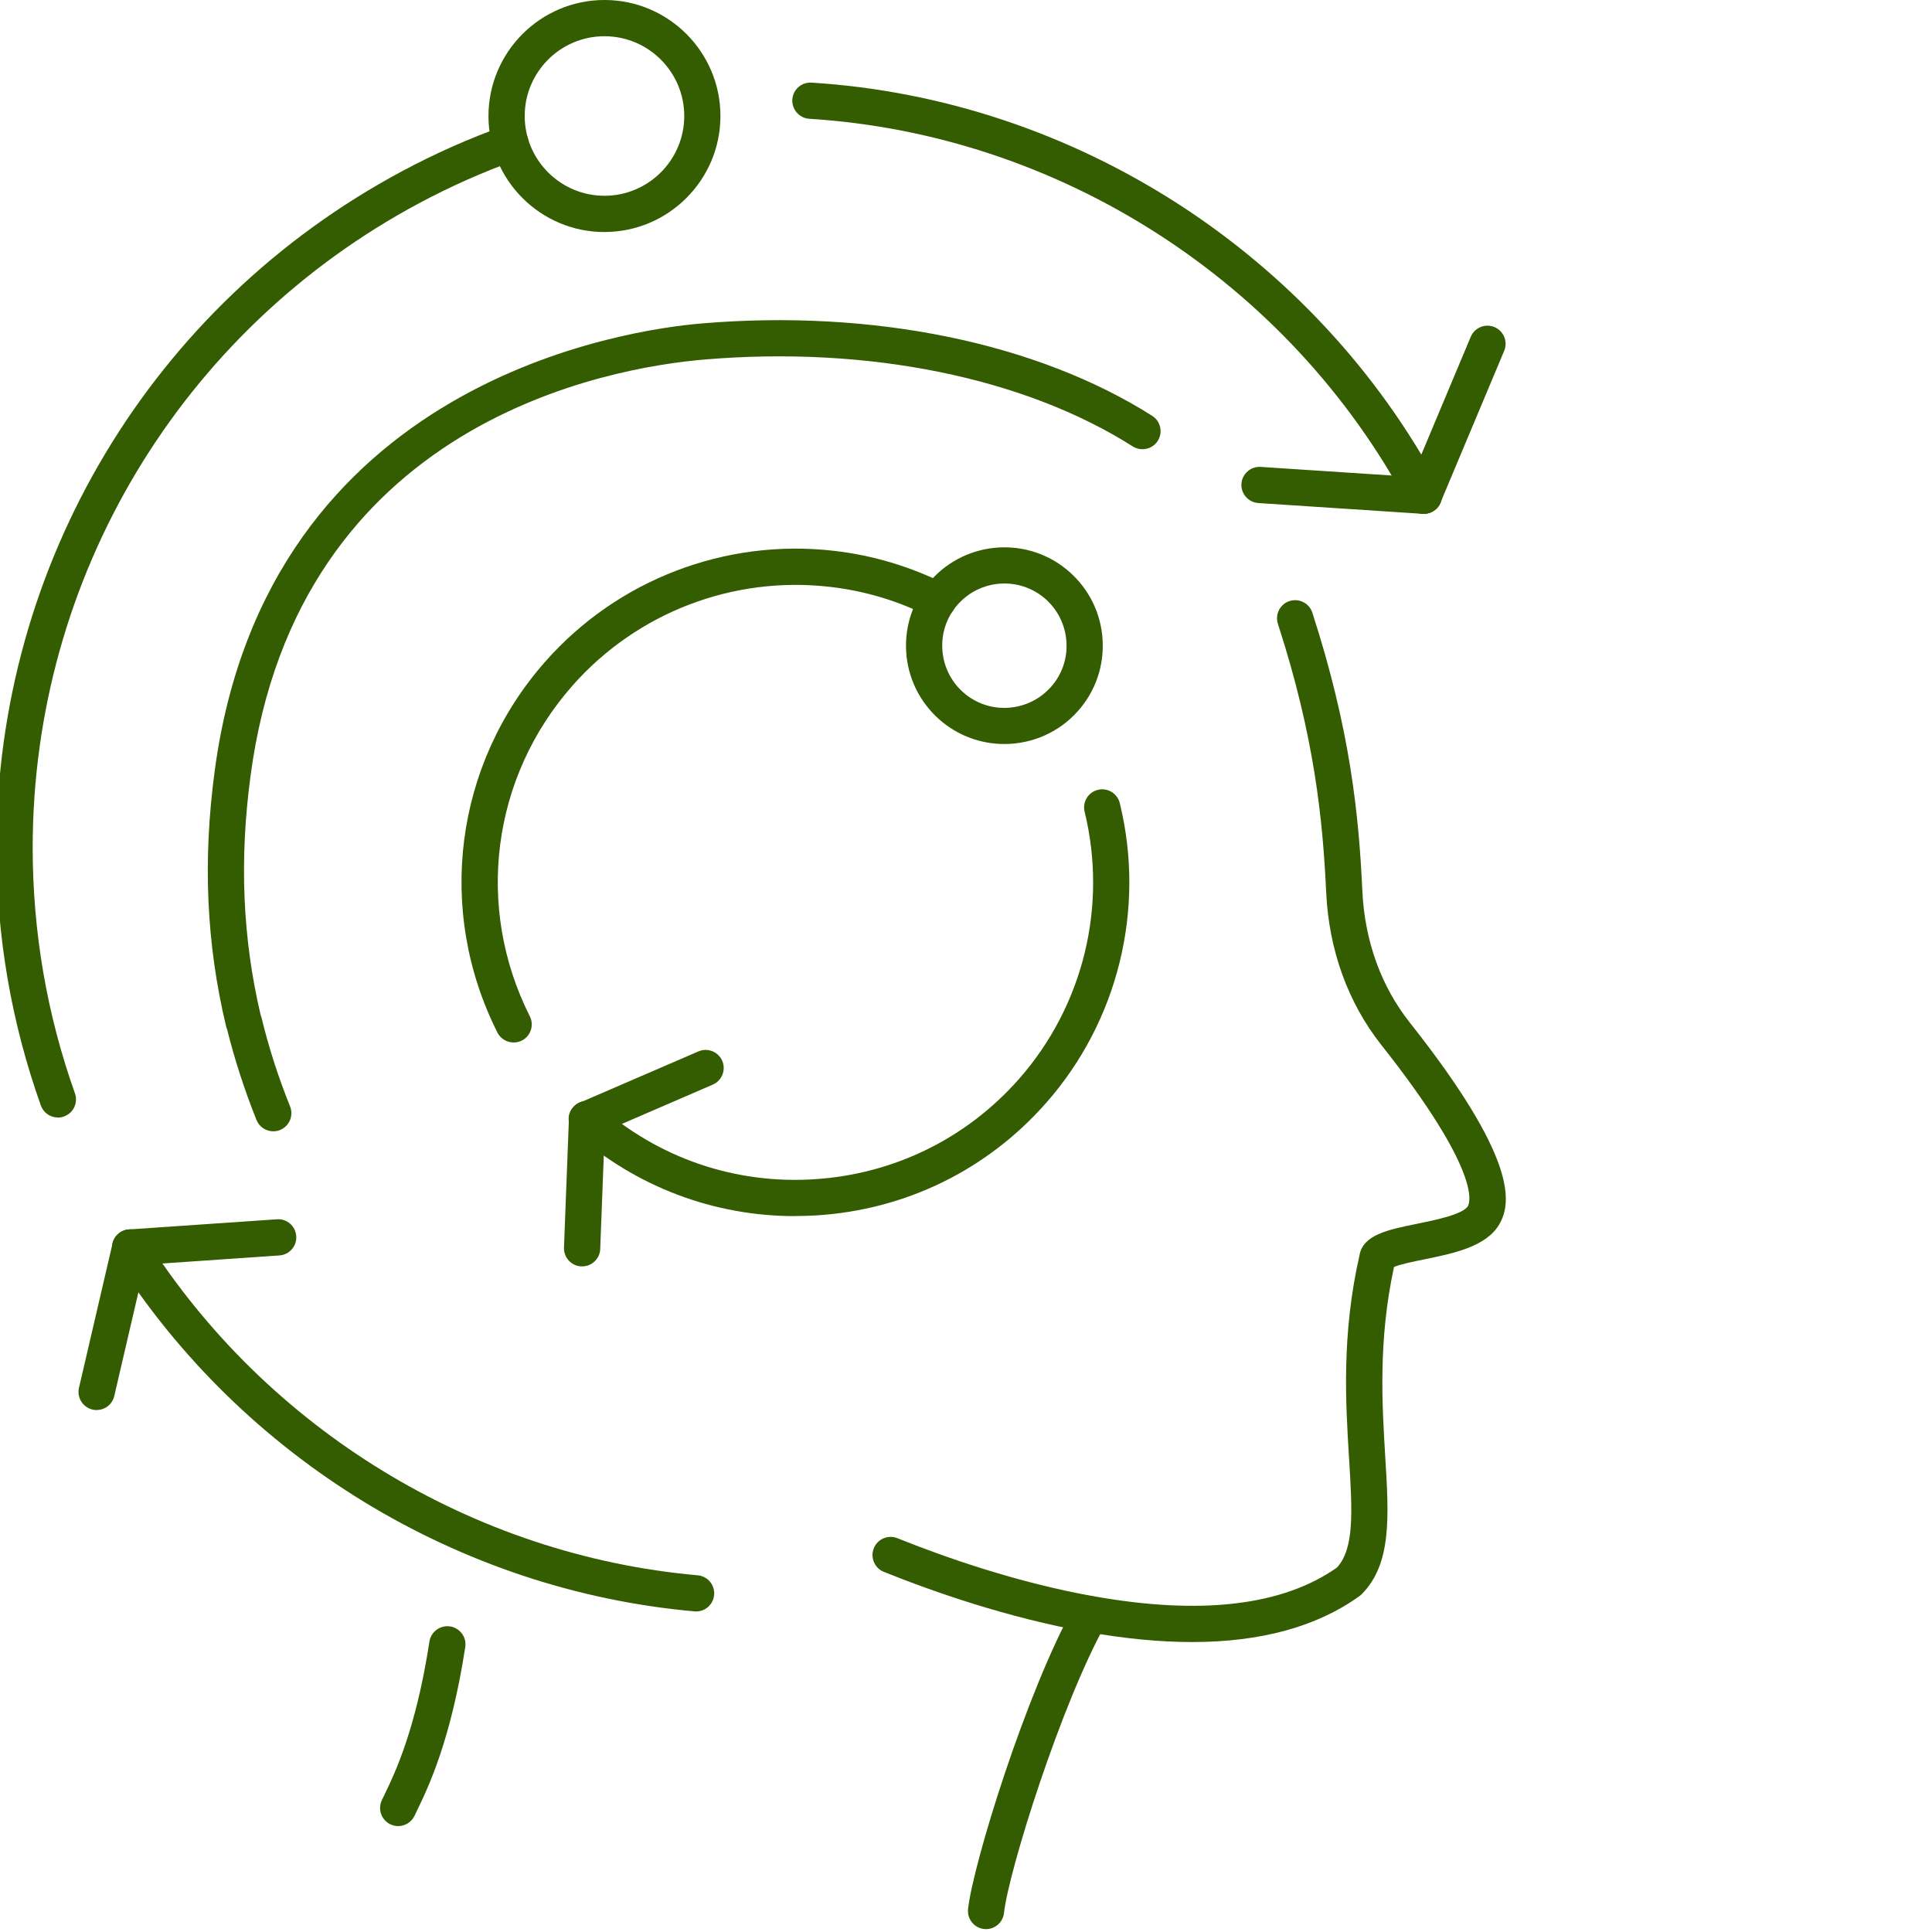
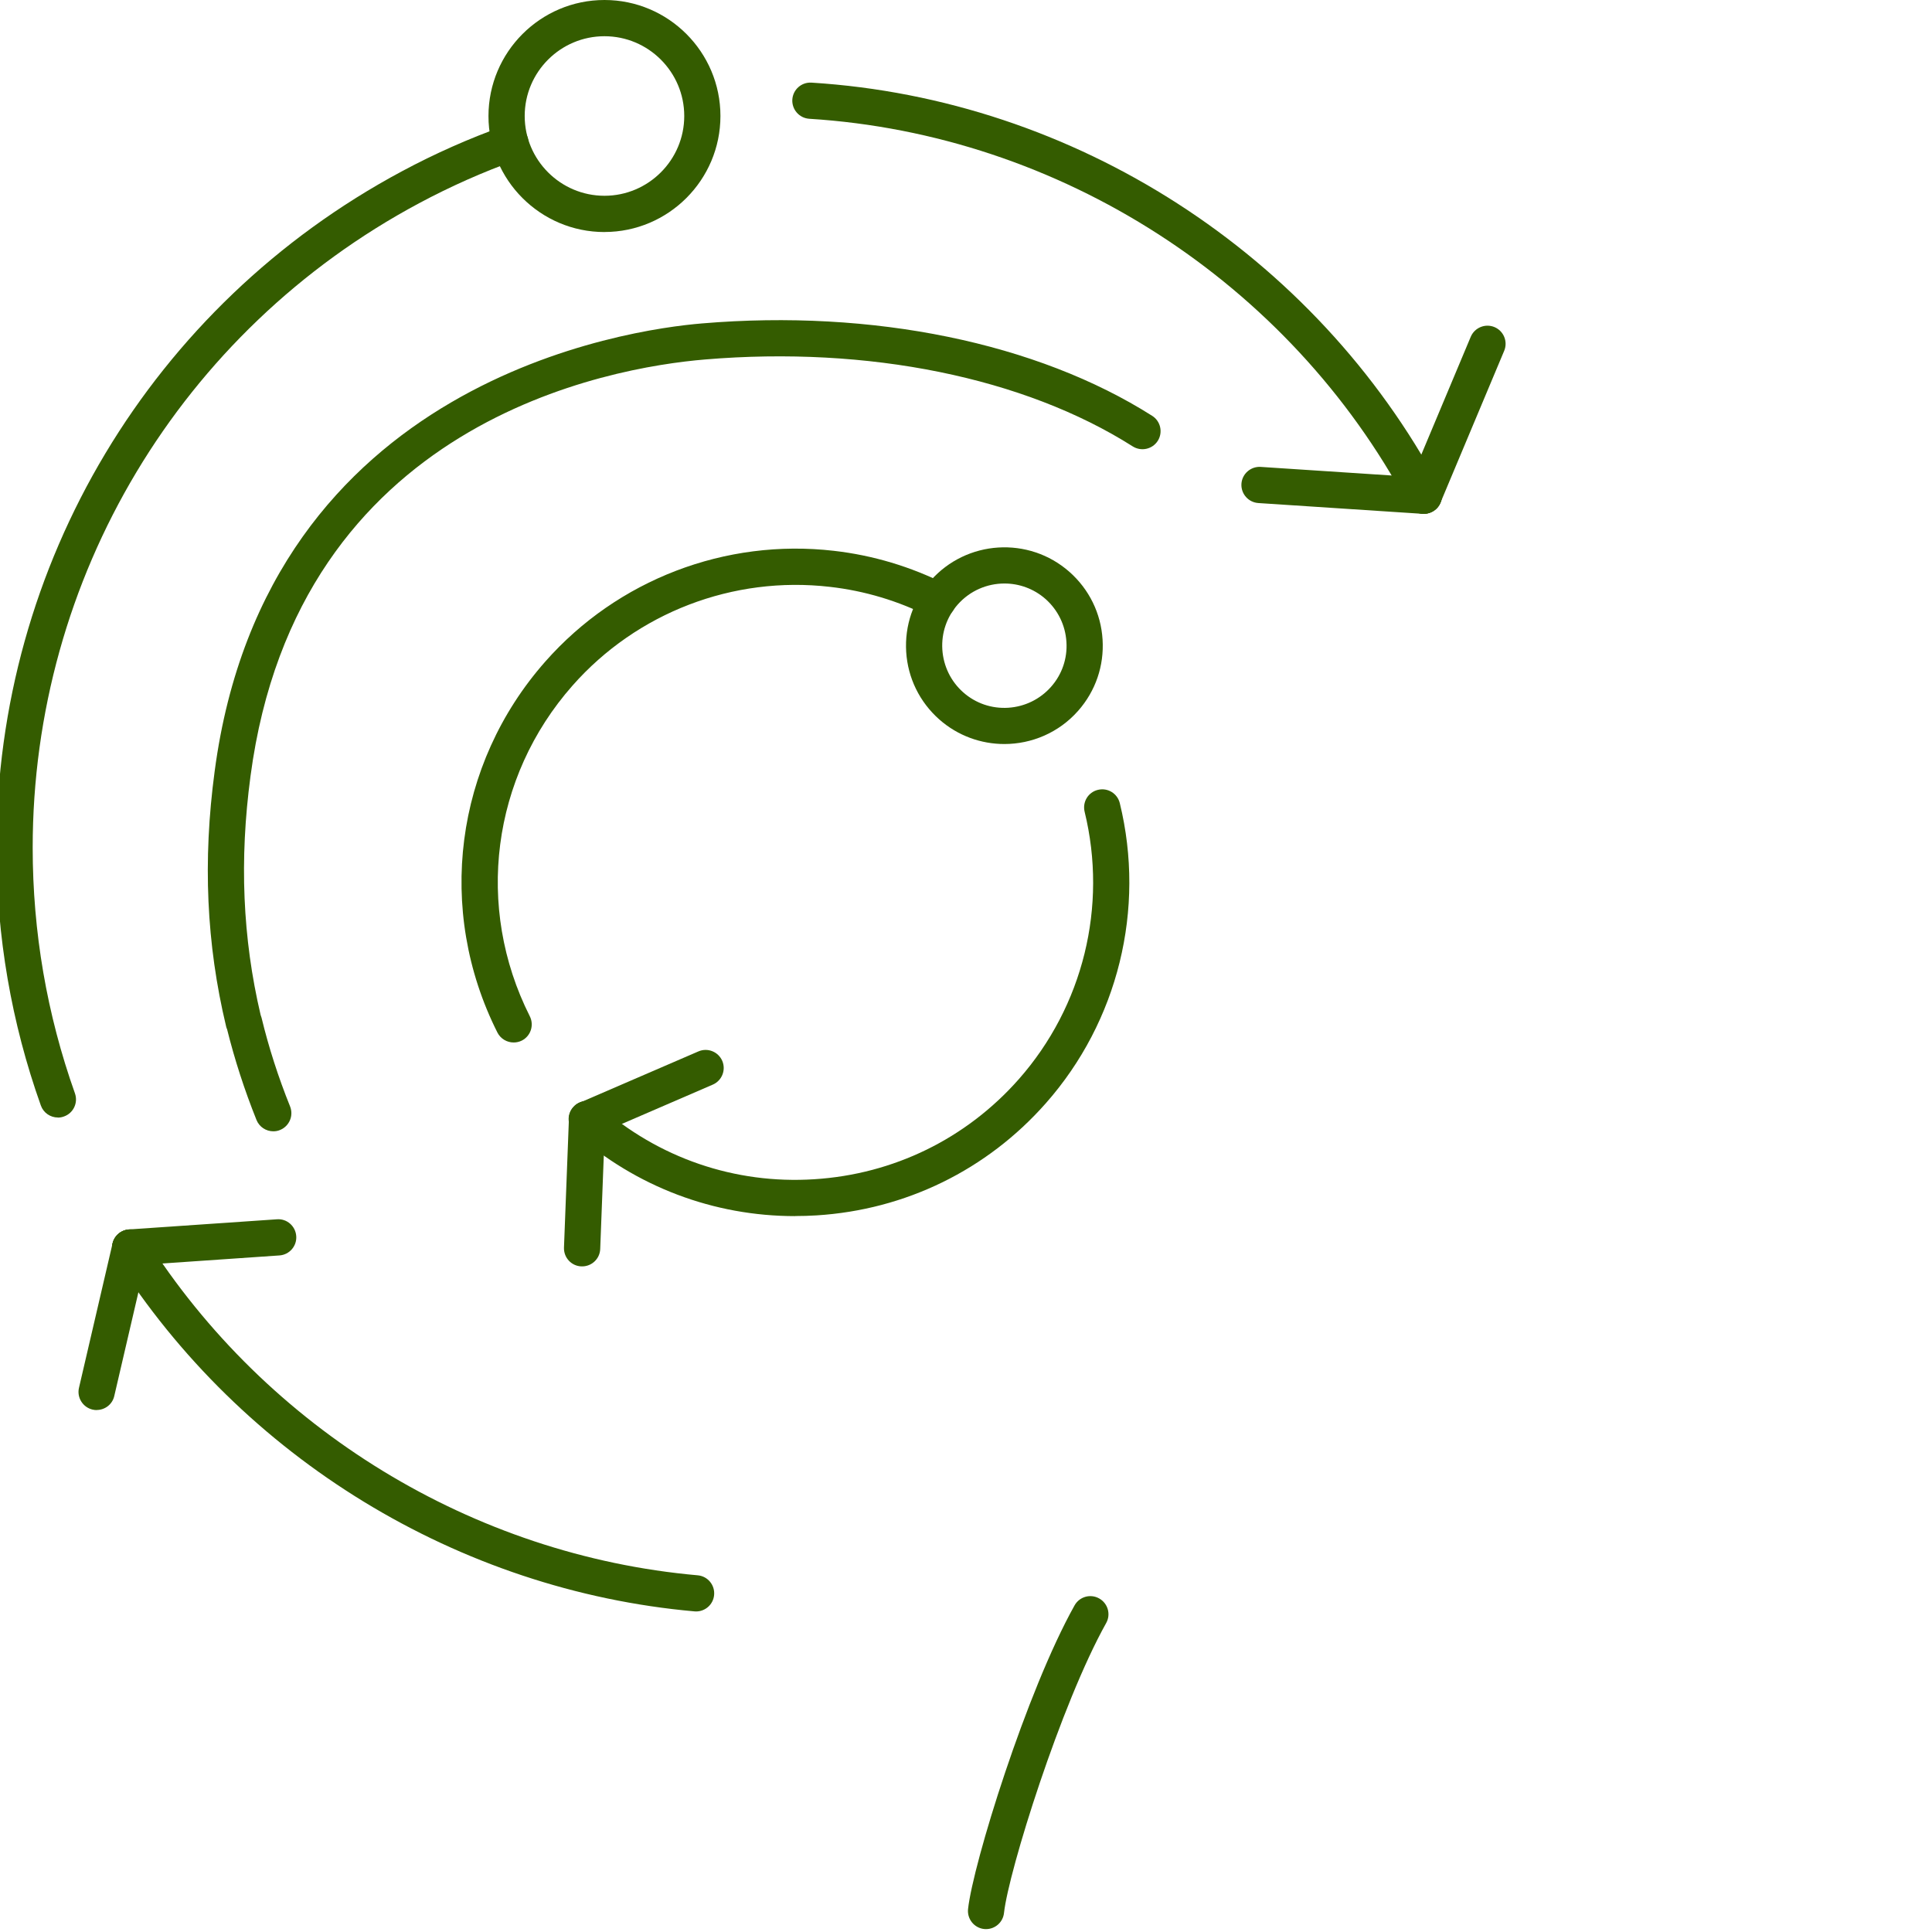
<svg xmlns="http://www.w3.org/2000/svg" width="48" height="48" viewBox="0 0 48 48" fill="none">
  <g clip-path="url(#clip0_43_140)">
-     <path d="M9.893 45.369C9.829 45.369 9.766 45.355 9.704 45.327C9.478 45.223 9.381 44.954 9.485 44.728L9.558 44.577C9.81 44.054 10.334 42.969 10.669 40.784C10.707 40.539 10.938 40.371 11.183 40.408C11.428 40.446 11.598 40.677 11.559 40.922C11.202 43.239 10.639 44.407 10.368 44.968L10.301 45.108C10.225 45.272 10.062 45.369 9.893 45.369Z" fill="#345C00" />
-     <path d="M29.617 40.796C28.823 40.796 27.96 40.714 27.03 40.549C27.023 40.549 27.016 40.548 27.011 40.546C25.034 40.195 23.172 39.54 21.96 39.053C21.729 38.961 21.618 38.698 21.709 38.467C21.801 38.236 22.064 38.123 22.295 38.216C23.465 38.686 25.256 39.316 27.152 39.655C27.159 39.655 27.166 39.656 27.171 39.658C29.836 40.135 31.869 39.895 33.217 38.945C33.655 38.469 33.596 37.526 33.517 36.231C33.432 34.862 33.328 33.157 33.776 31.188C33.863 30.678 34.482 30.552 35.199 30.406C35.629 30.319 36.351 30.173 36.471 29.963C36.515 29.887 36.829 29.135 34.315 25.957C33.489 24.909 33.016 23.601 32.949 22.174C32.864 20.368 32.661 18.309 31.749 15.499C31.673 15.263 31.802 15.009 32.038 14.933C32.275 14.857 32.529 14.986 32.605 15.222C33.549 18.134 33.761 20.264 33.847 22.133C33.905 23.372 34.311 24.501 35.021 25.399C37.682 28.763 37.567 29.875 37.249 30.418C36.925 30.976 36.104 31.142 35.379 31.29C35.135 31.339 34.781 31.412 34.634 31.477C34.239 33.298 34.338 34.892 34.415 36.178C34.507 37.673 34.581 38.853 33.831 39.607C33.813 39.625 33.794 39.641 33.775 39.655C32.718 40.415 31.325 40.796 29.617 40.796ZM34.657 31.364C34.655 31.373 34.654 31.384 34.65 31.392C34.652 31.384 34.655 31.373 34.657 31.364Z" fill="#345C00" />
    <path d="M6.791 28.107C6.612 28.107 6.443 28.001 6.372 27.824C6.074 27.081 5.829 26.324 5.642 25.572C5.631 25.549 5.622 25.525 5.617 25.498C5.128 23.455 5.035 21.383 5.333 19.163C6.625 9.424 15.649 8.183 17.444 8.035C21.685 7.678 25.763 8.515 28.625 10.331C28.835 10.463 28.897 10.742 28.765 10.952C28.631 11.162 28.354 11.223 28.143 11.091C25.444 9.378 21.57 8.591 17.518 8.931C15.164 9.127 7.394 10.452 6.224 19.281C5.945 21.363 6.026 23.305 6.475 25.216C6.484 25.239 6.492 25.262 6.498 25.285C6.676 26.021 6.914 26.762 7.207 27.489C7.299 27.72 7.188 27.981 6.956 28.075C6.902 28.098 6.845 28.107 6.789 28.107H6.791Z" fill="#345C00" />
    <path d="M24.499 47.928C24.483 47.928 24.466 47.928 24.45 47.926C24.203 47.899 24.025 47.677 24.051 47.43C24.173 46.309 25.503 42.019 26.697 39.886C26.818 39.669 27.092 39.591 27.309 39.713C27.526 39.835 27.604 40.108 27.482 40.325C26.358 42.335 25.057 46.493 24.944 47.527C24.919 47.758 24.724 47.928 24.498 47.928H24.499Z" fill="#345C00" />
    <path d="M19.754 30.214C17.734 30.214 15.806 29.487 14.28 28.14C14.093 27.976 14.075 27.692 14.241 27.505C14.405 27.318 14.69 27.3 14.877 27.464C16.355 28.77 18.258 29.425 20.229 29.298C22.2 29.174 24.005 28.292 25.311 26.813C26.91 25.001 27.522 22.518 26.947 20.167C26.889 19.925 27.035 19.682 27.277 19.624C27.519 19.564 27.762 19.712 27.821 19.954C28.465 22.588 27.778 25.377 25.985 27.408C24.521 29.068 22.497 30.058 20.285 30.196C20.109 30.207 19.932 30.212 19.756 30.212L19.754 30.214Z" fill="#345C00" />
    <path d="M14.585 28.257C14.411 28.257 14.245 28.154 14.172 27.985C14.073 27.757 14.179 27.493 14.407 27.394L17.352 26.122C17.58 26.023 17.845 26.129 17.944 26.356C18.042 26.584 17.936 26.849 17.709 26.947L14.764 28.22C14.705 28.244 14.645 28.257 14.585 28.257Z" fill="#345C00" />
    <path d="M14.462 31.463C14.462 31.463 14.449 31.463 14.444 31.463C14.195 31.454 14.003 31.244 14.012 30.996L14.135 27.789C14.144 27.54 14.356 27.346 14.603 27.357C14.852 27.366 15.044 27.576 15.035 27.825L14.912 31.031C14.903 31.273 14.704 31.463 14.462 31.463Z" fill="#345C00" />
    <path d="M12.761 25.9C12.597 25.9 12.438 25.81 12.358 25.653C10.827 22.609 11.294 18.991 13.548 16.436C15.342 14.402 18.023 13.374 20.718 13.685C21.688 13.796 22.627 14.077 23.506 14.52C23.728 14.633 23.817 14.903 23.705 15.125C23.592 15.347 23.322 15.436 23.1 15.324C22.318 14.929 21.482 14.678 20.617 14.58C18.214 14.303 15.824 15.219 14.224 17.033C12.214 19.311 11.797 22.537 13.163 25.249C13.274 25.471 13.186 25.741 12.964 25.853C12.898 25.886 12.829 25.9 12.762 25.9H12.761Z" fill="#345C00" />
    <path d="M24.953 18.485C24.378 18.485 23.801 18.284 23.337 17.875C22.848 17.442 22.555 16.846 22.514 16.195C22.474 15.543 22.689 14.915 23.121 14.425C24.012 13.414 25.56 13.316 26.571 14.209C27.06 14.642 27.353 15.238 27.393 15.889C27.434 16.541 27.219 17.169 26.787 17.659C26.305 18.206 25.629 18.485 24.953 18.485ZM24.955 14.497C24.526 14.497 24.101 14.674 23.795 15.019C23.522 15.328 23.386 15.725 23.412 16.138C23.439 16.549 23.622 16.927 23.931 17.201C24.24 17.474 24.637 17.61 25.05 17.584C25.461 17.557 25.839 17.373 26.112 17.065C26.386 16.756 26.522 16.359 26.495 15.946C26.469 15.535 26.285 15.157 25.977 14.883C25.683 14.624 25.318 14.497 24.955 14.497Z" fill="#345C00" />
-     <path d="M17.294 40.036C17.28 40.036 17.267 40.036 17.253 40.034C11.396 39.514 6.012 36.226 2.853 31.237C2.721 31.027 2.783 30.748 2.993 30.616C3.203 30.484 3.482 30.545 3.614 30.755C6.624 35.51 11.755 38.644 17.334 39.138C17.581 39.159 17.765 39.378 17.742 39.627C17.721 39.861 17.525 40.036 17.294 40.036Z" fill="#345C00" />
+     <path d="M17.294 40.036C17.28 40.036 17.267 40.036 17.253 40.034C11.396 39.514 6.012 36.226 2.853 31.237C2.721 31.027 2.783 30.748 2.993 30.616C3.203 30.484 3.482 30.545 3.614 30.755C6.624 35.51 11.755 38.644 17.334 39.138C17.581 39.159 17.765 39.378 17.742 39.627C17.721 39.861 17.525 40.036 17.294 40.036" fill="#345C00" />
    <path d="M2.402 35.033C2.368 35.033 2.333 35.029 2.299 35.021C2.058 34.964 1.906 34.722 1.962 34.481L2.797 30.891C2.853 30.649 3.095 30.5 3.337 30.554C3.579 30.611 3.73 30.852 3.674 31.094L2.839 34.684C2.792 34.892 2.606 35.031 2.402 35.031V35.033Z" fill="#345C00" />
    <path d="M3.235 31.445C3 31.445 2.802 31.264 2.786 31.025C2.769 30.778 2.956 30.563 3.205 30.545L6.88 30.293C7.127 30.273 7.343 30.462 7.36 30.711C7.378 30.958 7.191 31.174 6.942 31.191L3.266 31.444C3.256 31.444 3.245 31.444 3.235 31.444V31.445Z" fill="#345C00" />
    <path d="M1.438 27.764C1.253 27.764 1.08 27.649 1.015 27.466C0.282 25.41 -0.088 23.254 -0.088 21.06C-0.088 14.017 3.773 7.579 9.987 4.255C10.807 3.815 11.663 3.436 12.53 3.127C12.764 3.044 13.02 3.166 13.105 3.401C13.188 3.635 13.066 3.893 12.831 3.976C12.007 4.269 11.194 4.631 10.412 5.049C4.49 8.217 0.812 14.351 0.812 21.06C0.812 23.151 1.165 25.205 1.862 27.164C1.945 27.399 1.823 27.657 1.588 27.739C1.539 27.757 1.488 27.766 1.438 27.766V27.764Z" fill="#345C00" />
    <path d="M15.018 5.765C13.428 5.765 12.136 4.472 12.136 2.884C12.136 1.295 13.428 0 15.018 0C16.608 0 17.899 1.294 17.899 2.882C17.899 4.47 16.606 5.764 15.018 5.764V5.765ZM15.018 0.9C13.925 0.9 13.036 1.789 13.036 2.882C13.036 3.974 13.925 4.864 15.018 4.864C16.11 4.864 17 3.974 17 2.882C17 1.789 16.11 0.9 15.018 0.9Z" fill="#345C00" />
    <path d="M35.375 12.766C35.215 12.766 35.059 12.68 34.978 12.528C32.031 7.008 26.333 3.339 20.107 2.951C19.858 2.935 19.671 2.721 19.685 2.474C19.701 2.225 19.913 2.038 20.162 2.053C26.698 2.46 32.679 6.311 35.771 12.104C35.887 12.323 35.804 12.597 35.585 12.713C35.518 12.748 35.446 12.766 35.374 12.766H35.375Z" fill="#345C00" />
    <path d="M35.373 12.766C35.315 12.766 35.257 12.755 35.199 12.731C34.969 12.635 34.862 12.371 34.957 12.141L36.54 8.368C36.637 8.139 36.9 8.031 37.129 8.126C37.359 8.222 37.467 8.486 37.371 8.716L35.788 12.489C35.716 12.662 35.548 12.764 35.373 12.764V12.766Z" fill="#345C00" />
    <path d="M35.375 12.766C35.365 12.766 35.356 12.766 35.345 12.766L31.264 12.498C31.015 12.482 30.828 12.267 30.843 12.02C30.859 11.771 31.076 11.584 31.322 11.6L35.404 11.868C35.652 11.884 35.839 12.099 35.824 12.346C35.808 12.584 35.61 12.766 35.375 12.766Z" fill="#345C00" />
  </g>
  <defs>
    <clipPath id="clip0_43_140">
      <rect width="48" height="48" fill="white" />
    </clipPath>
  </defs>
</svg>